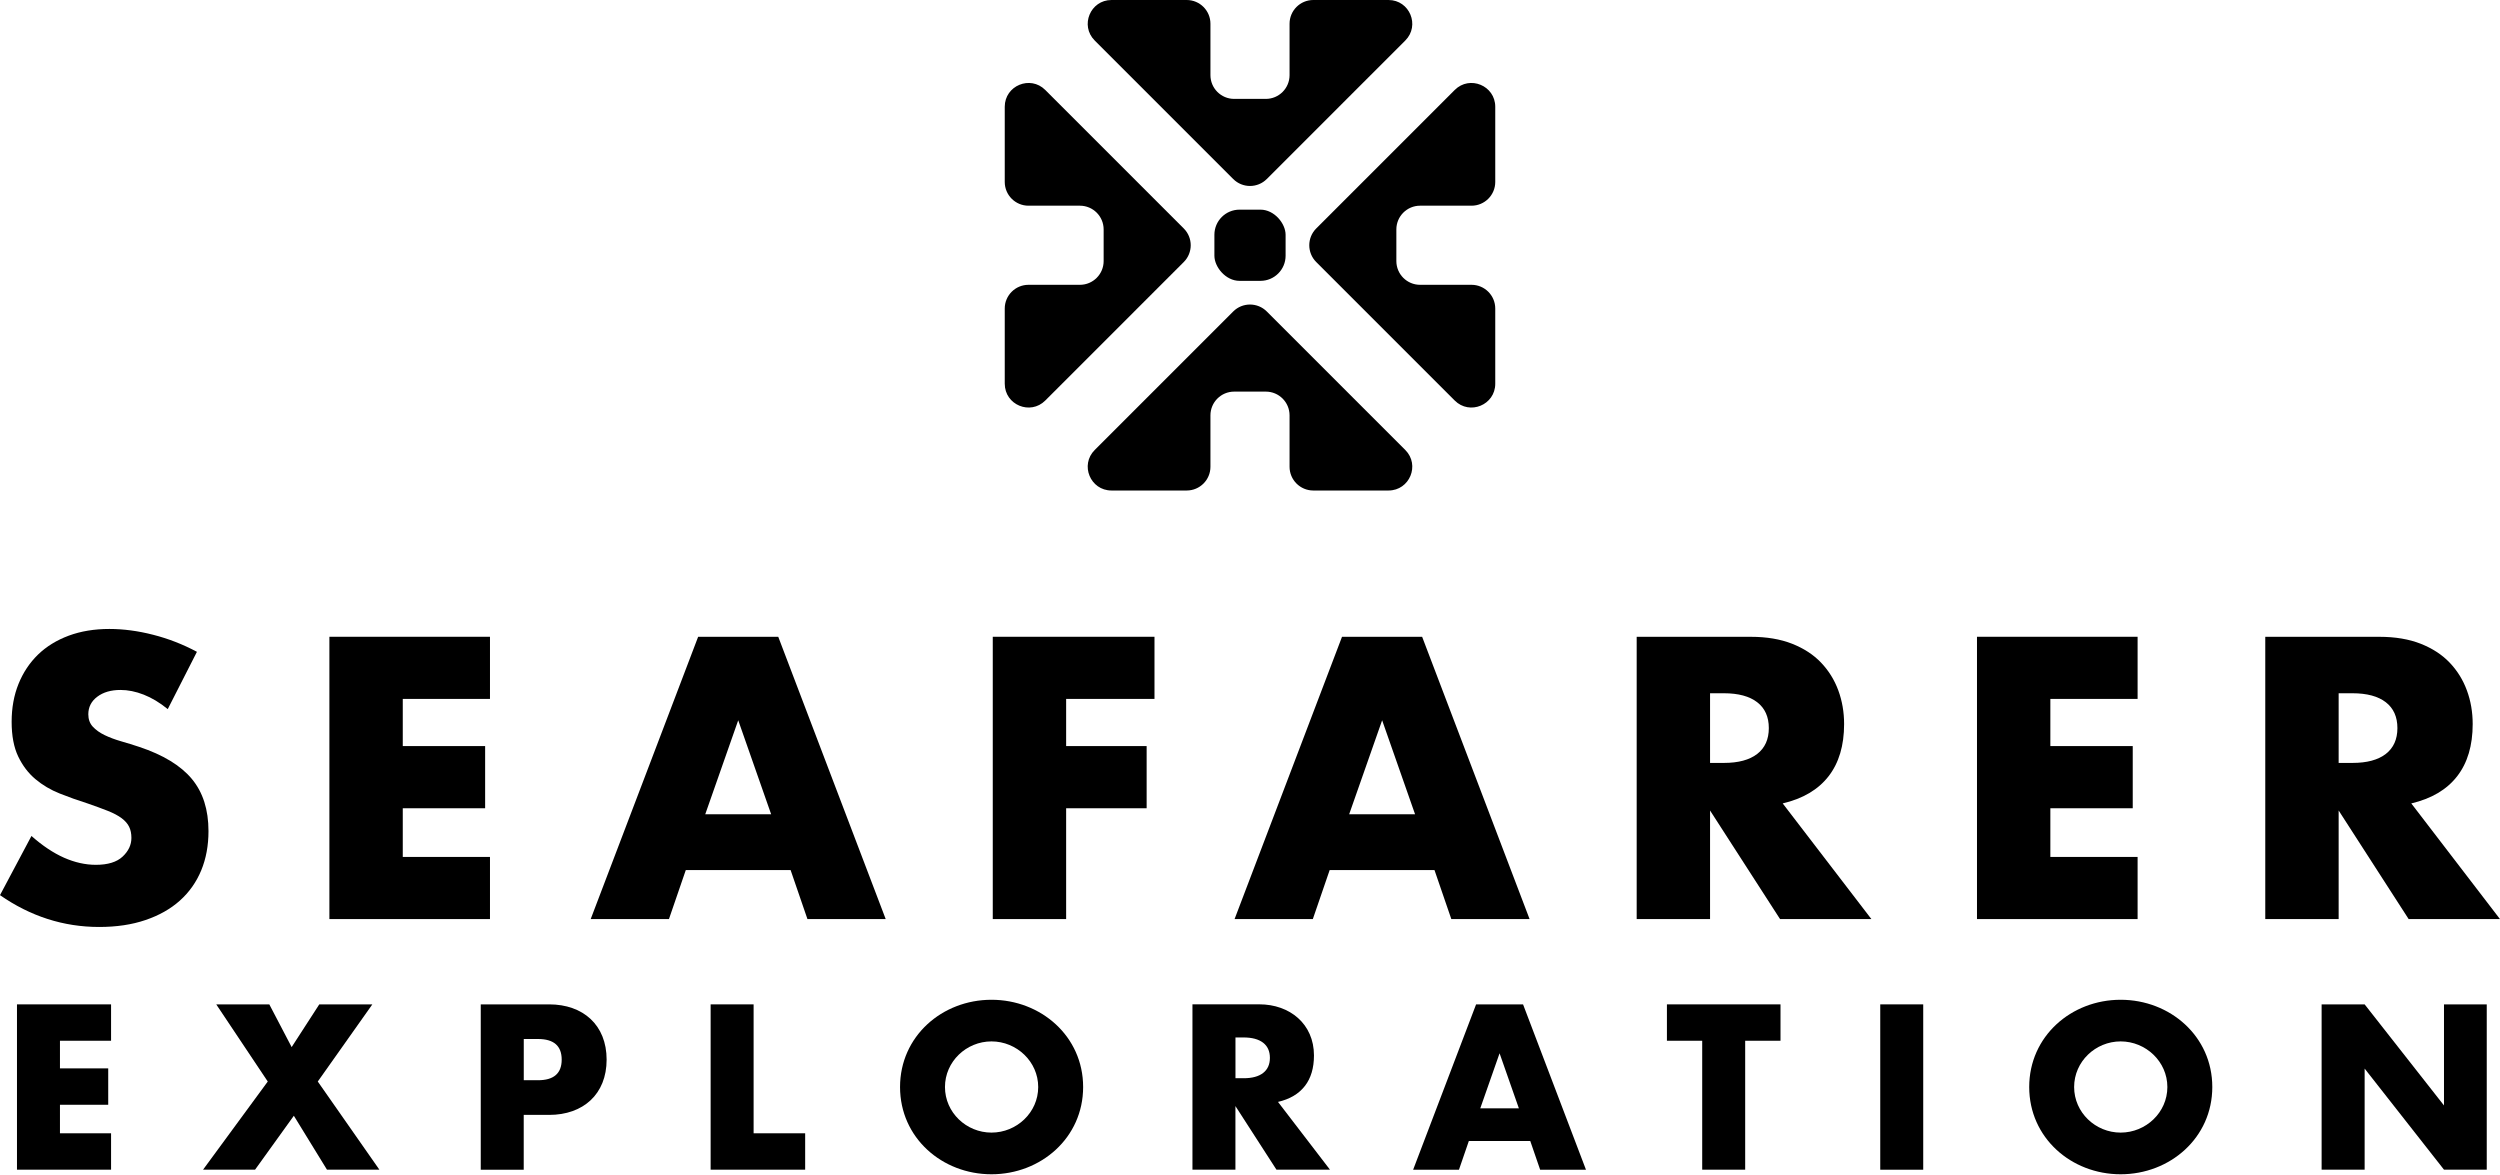
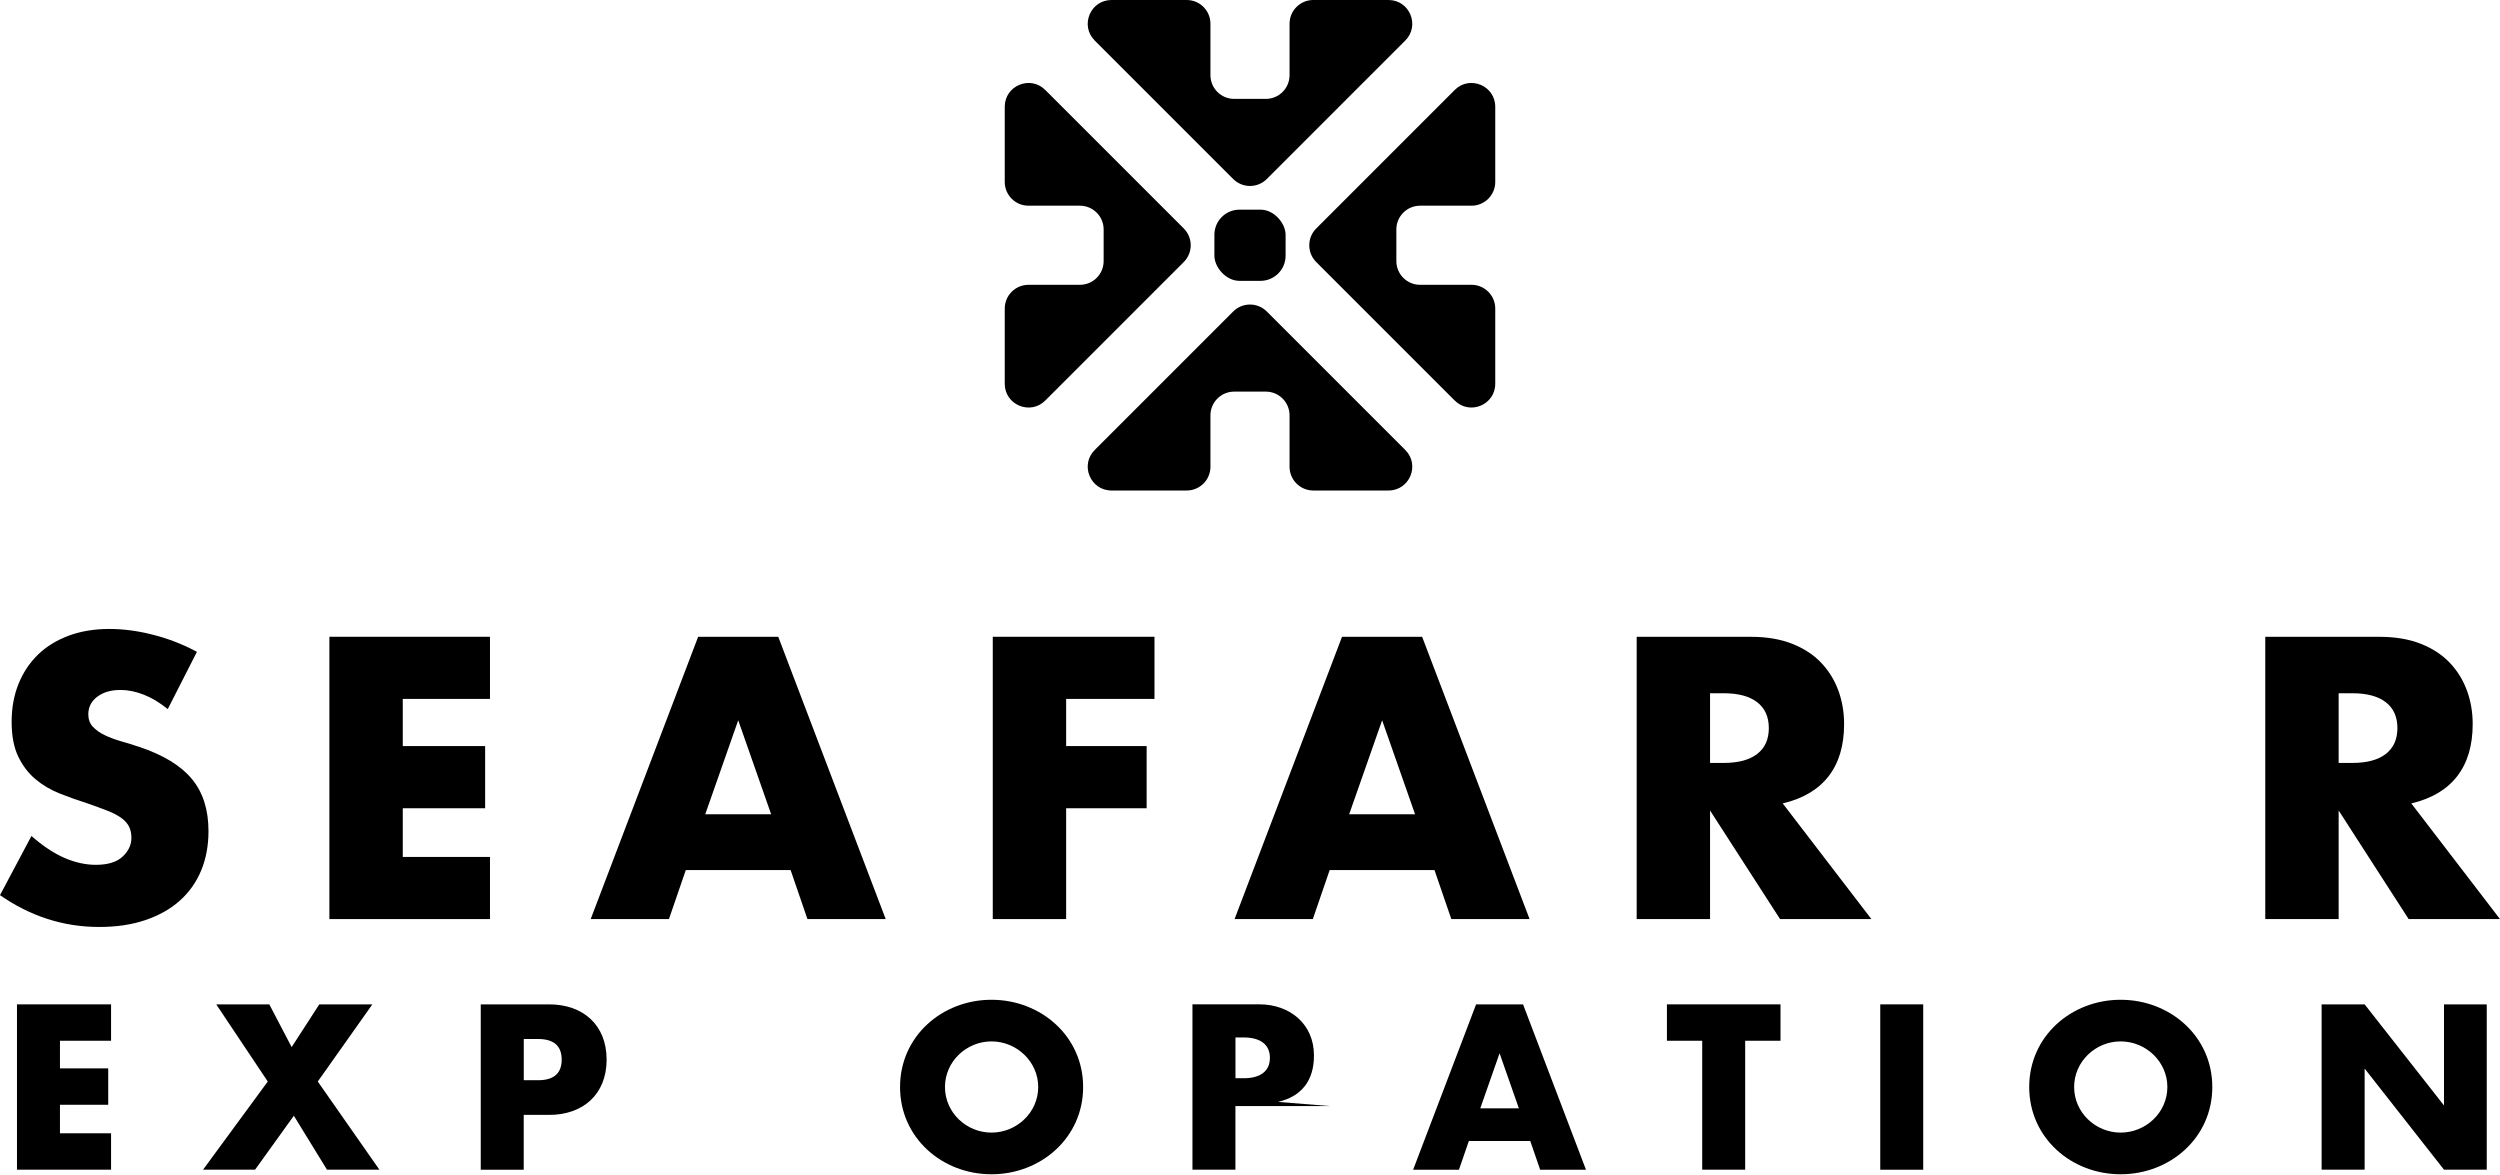
<svg xmlns="http://www.w3.org/2000/svg" width="1264" height="594" viewBox="0 0 1264 594" fill="none">
  <path d="M84.771 358.493C80.739 355.221 76.706 352.793 72.652 351.209C68.62 349.625 64.71 348.843 60.924 348.843C56.13 348.843 52.221 349.974 49.196 352.258C46.172 354.522 44.649 357.505 44.649 361.147C44.649 363.678 45.41 365.756 46.912 367.402C48.435 369.048 50.41 370.468 52.879 371.661C55.348 372.855 58.126 373.904 61.212 374.789C64.299 375.673 67.365 376.62 70.389 377.628C82.508 381.661 91.376 387.072 96.993 393.821C102.61 400.57 105.409 409.376 105.409 420.22C105.409 427.544 104.174 434.17 101.726 440.096C99.257 446.021 95.677 451.104 90.944 455.342C86.212 459.581 80.409 462.852 73.537 465.177C66.665 467.523 58.867 468.675 50.163 468.675C32.118 468.675 15.411 463.305 0 452.585L15.905 422.668C21.46 427.586 26.954 431.248 32.365 433.655C37.797 436.042 43.147 437.256 48.456 437.256C54.505 437.256 59.031 435.878 61.994 433.1C64.957 430.322 66.439 427.174 66.439 423.635C66.439 421.495 66.068 419.623 65.307 418.059C64.546 416.475 63.291 415.034 61.521 413.697C59.752 412.38 57.447 411.146 54.608 410.014C51.768 408.882 48.332 407.627 44.299 406.228C39.505 404.706 34.793 403.039 30.205 401.208C25.596 399.376 21.502 396.949 17.901 393.924C14.3 390.899 11.399 387.072 9.197 382.463C6.996 377.854 5.885 372.032 5.885 364.954C5.885 357.875 7.057 351.476 9.382 345.736C11.707 339.995 15 335.078 19.218 330.963C23.456 326.868 28.621 323.679 34.752 321.395C40.863 319.132 47.715 318 55.287 318C62.344 318 69.731 318.967 77.426 320.942C85.121 322.897 92.508 325.778 99.565 329.563L84.813 358.534L84.771 358.493Z" fill="black" />
  <path d="M247.732 353.37H203.639V377.217H245.284V408.656H203.639V433.265H247.732V464.684H166.541V321.951H247.732V353.37Z" fill="black" />
  <path d="M399.744 439.889H346.742L338.223 464.683H298.656L352.976 321.971H393.489L447.809 464.683H408.242L399.724 439.889H399.744ZM389.889 411.68L373.243 364.171L356.577 411.68H389.889Z" fill="black" />
  <path d="M583.71 353.37H539.04V377.217H579.739V408.656H539.04V464.684H501.943V321.951H583.71V353.37Z" fill="black" />
  <path d="M725.289 439.889H672.287L663.768 464.683H624.201L678.521 321.971H719.034L773.354 464.683H733.787L725.269 439.889H725.289ZM715.454 411.68L698.809 364.171L682.142 411.68H715.454Z" fill="black" />
  <path d="M946.186 464.683H899.994L864.604 409.787V464.683H827.506V321.971H885.241C893.184 321.971 900.138 323.144 906.064 325.469C911.99 327.814 916.887 330.983 920.734 335.036C924.582 339.069 927.483 343.74 929.438 349.048C931.393 354.357 932.38 360.036 932.38 366.085C932.38 376.928 929.767 385.734 924.52 392.483C919.274 399.232 911.558 403.8 901.332 406.207L946.186 464.704V464.683ZM864.604 385.734H871.6C878.925 385.734 884.542 384.212 888.451 381.187C892.361 378.163 894.315 373.801 894.315 368.122C894.315 362.443 892.361 358.081 888.451 355.056C884.542 352.032 878.925 350.509 871.6 350.509H864.604V385.714V385.734Z" fill="black" />
-   <path d="M1080.77 353.37H1036.66V377.217H1078.31V408.656H1036.66V433.265H1080.77V464.684H999.563V321.951H1080.77V353.37Z" fill="black" />
  <path d="M1264 464.683H1217.81L1182.42 409.787V464.683H1145.32V321.971H1203.06C1211 321.971 1217.95 323.144 1223.88 325.469C1229.8 327.814 1234.7 330.983 1238.55 335.036C1242.4 339.069 1245.3 343.74 1247.25 349.048C1249.21 354.357 1250.19 360.036 1250.19 366.085C1250.19 376.928 1247.58 385.734 1242.33 392.483C1237.09 399.232 1229.37 403.8 1219.15 406.207L1264 464.704V464.683ZM1182.42 385.734H1189.41C1196.74 385.734 1202.36 384.212 1206.27 381.187C1210.17 378.163 1212.13 373.801 1212.13 368.122C1212.13 362.443 1210.17 358.081 1206.27 355.056C1202.36 352.032 1196.74 350.509 1189.41 350.509H1182.42V385.714V385.734Z" fill="black" />
  <path d="M8.584 591.388H56.155V572.993H30.312V558.57H54.715V540.175H30.312V526.204H56.155V507.81H8.584V591.388Z" fill="black" />
  <path d="M188.26 507.81H161.429L147.459 529.414L136.163 507.81H109.332L135.381 546.821L102.666 591.388H128.961L148.57 564.125L165.318 591.388H191.82L160.668 546.821L188.26 507.81Z" fill="black" />
  <path d="M277.655 507.81H243.067V591.408H264.795V563.693H277.655C294.815 563.693 306.707 553.263 306.707 535.751C306.707 518.24 294.82 507.81 277.655 507.81ZM272.017 546.162H264.816V525.319H272.017C280 525.319 283.992 528.797 283.992 535.751C283.992 542.706 280 546.162 272.017 546.162Z" fill="black" />
-   <path d="M381.022 507.81H359.294V591.388H407.091V572.993H381.022V507.81Z" fill="black" />
  <path d="M501.297 505.484C476.312 505.484 455.064 523.933 455.064 549.598C455.064 575.27 476.313 593.712 501.297 593.712C526.27 593.712 547.634 575.265 547.634 549.598C547.634 523.931 526.268 505.484 501.297 505.484ZM501.297 572.643C488.566 572.643 477.779 562.473 477.779 549.598C477.779 536.734 488.57 526.533 501.297 526.533C514.014 526.533 524.918 536.728 524.918 549.598C524.918 562.494 514.025 572.643 501.297 572.643Z" fill="black" />
-   <path d="M659.734 549.104C662.8 545.153 664.343 539.989 664.343 533.631C664.343 517.689 652.094 507.788 636.71 507.788H602.904V591.387H624.632V559.227L645.372 591.387H672.429L646.154 557.128C652.142 555.729 656.668 553.054 659.734 549.083M638.624 542.499C636.34 544.269 633.048 545.153 628.747 545.153H624.653V524.537H628.747C633.027 524.537 636.319 525.421 638.624 527.191C640.907 528.96 642.06 531.512 642.06 534.845C642.06 538.178 640.907 540.73 638.624 542.499Z" fill="black" />
+   <path d="M659.734 549.104C662.8 545.153 664.343 539.989 664.343 533.631C664.343 517.689 652.094 507.788 636.71 507.788H602.904V591.387H624.632V559.227H672.429L646.154 557.128C652.142 555.729 656.668 553.054 659.734 549.083M638.624 542.499C636.34 544.269 633.048 545.153 628.747 545.153H624.653V524.537H628.747C633.027 524.537 636.319 525.421 638.624 527.191C640.907 528.96 642.06 531.512 642.06 534.845C642.06 538.178 640.907 540.73 638.624 542.499Z" fill="black" />
  <path d="M746.312 507.81L714.482 591.408H737.65L742.65 576.882H773.698L778.698 591.408H801.866L770.056 507.81H746.333H746.312ZM748.431 560.36L758.184 532.541L767.937 560.36H748.431Z" fill="black" />
  <path d="M842.796 526.204H860.635V591.388H882.363V526.204H900.222V507.81H842.796V526.204Z" fill="black" />
  <path d="M972.382 507.81H950.654V591.408H972.382V507.81Z" fill="black" />
  <path d="M1072.2 505.484C1047.22 505.484 1025.97 523.933 1025.97 549.598C1025.97 575.27 1047.22 593.712 1072.2 593.712C1097.17 593.712 1118.54 575.265 1118.54 549.598C1118.54 523.931 1097.17 505.484 1072.2 505.484ZM1072.2 572.643C1059.47 572.643 1048.68 562.473 1048.68 549.598C1048.68 536.734 1059.47 526.533 1072.2 526.533C1084.92 526.533 1095.82 536.728 1095.82 549.598C1095.82 562.494 1084.93 572.643 1072.2 572.643Z" fill="black" />
  <path d="M1235.68 558.919L1195.56 507.81H1173.81V591.388H1195.56V540.278L1235.68 591.388H1257.3V507.81H1235.68V558.919Z" fill="black" />
  <g clip-path="url(#clip0_6102_3966)">
    <path fill-rule="evenodd" clip-rule="evenodd" d="M600 0C606.627 0 612 5.373 612 12V38C612 44.627 617.373 50 624 50H640C646.627 50 652 44.627 652 38V12C652 5.373 657.373 0 664 0H702.03C712.72 0 718.074 12.926 710.515 20.485L640.485 90.515C635.799 95.201 628.201 95.201 623.515 90.515L553.485 20.485C545.926 12.926 551.28 0 561.971 0H600ZM612 210C612 203.373 617.373 198 624 198H640C646.627 198 652 203.373 652 210V236C652 242.627 657.373 248 664 248H702.03C712.72 248 718.074 235.074 710.515 227.515L640.485 157.485C635.799 152.799 628.201 152.799 623.515 157.485L553.485 227.515C545.926 235.074 551.28 248 561.971 248H600C606.627 248 612 242.627 612 236V210ZM520 144C513.373 144 508 149.373 508 156L508 194.029C508 204.72 520.926 210.074 528.485 202.515L598.515 132.485C603.201 127.799 603.201 120.201 598.515 115.515L528.485 45.485C520.926 37.926 508 43.28 508 53.971L508 92C508 98.627 513.373 104 520 104H546C552.627 104 558 109.373 558 116V132C558 138.627 552.627 144 546 144H520ZM756 92C756 98.627 750.627 104 744 104H718C711.373 104 706 109.373 706 116V132C706 138.627 711.373 144 718 144H744C750.627 144 756 149.373 756 156V194.029C756 204.72 743.074 210.074 735.515 202.515L665.485 132.485C660.799 127.799 660.799 120.201 665.485 115.515L735.515 45.485C743.074 37.926 756 43.28 756 53.971V92Z" fill="black" />
    <rect x="614" y="106" width="36" height="36" rx="12.706" fill="black" />
  </g>
  <defs>
    <clipPath id="clip0_6102_3966">
      <rect width="248" height="248" fill="white" transform="translate(508)" />
    </clipPath>
  </defs>
</svg>